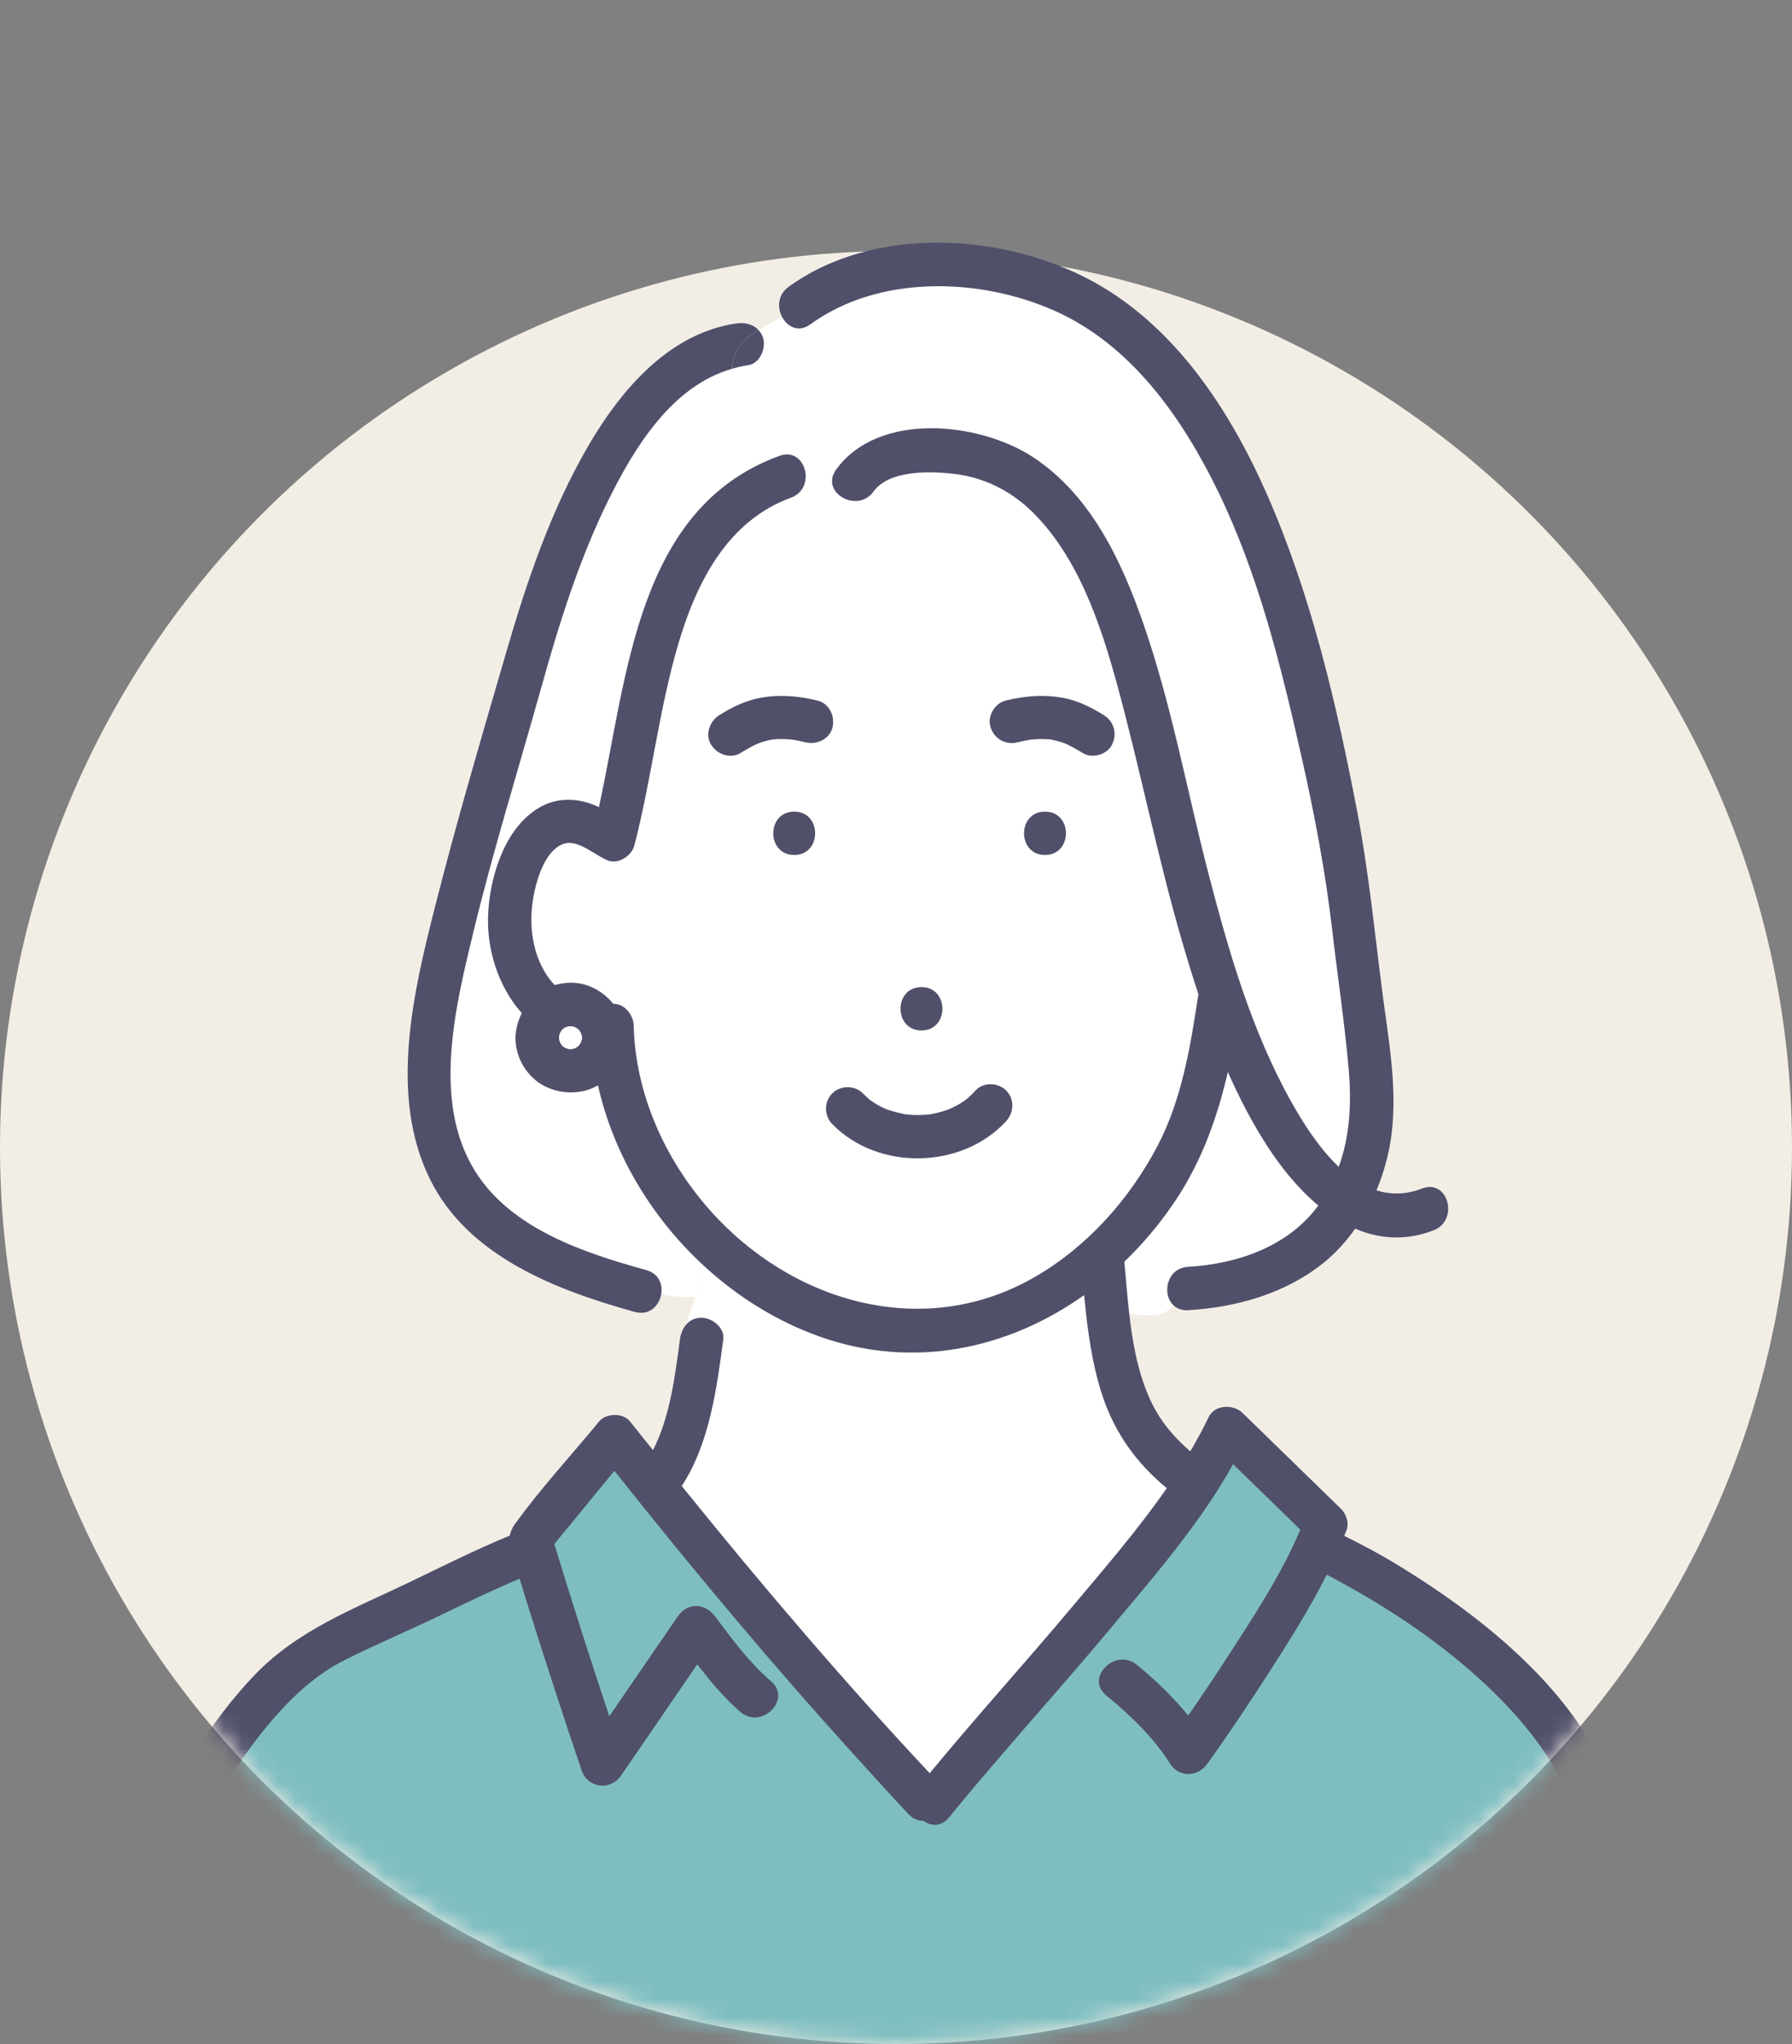
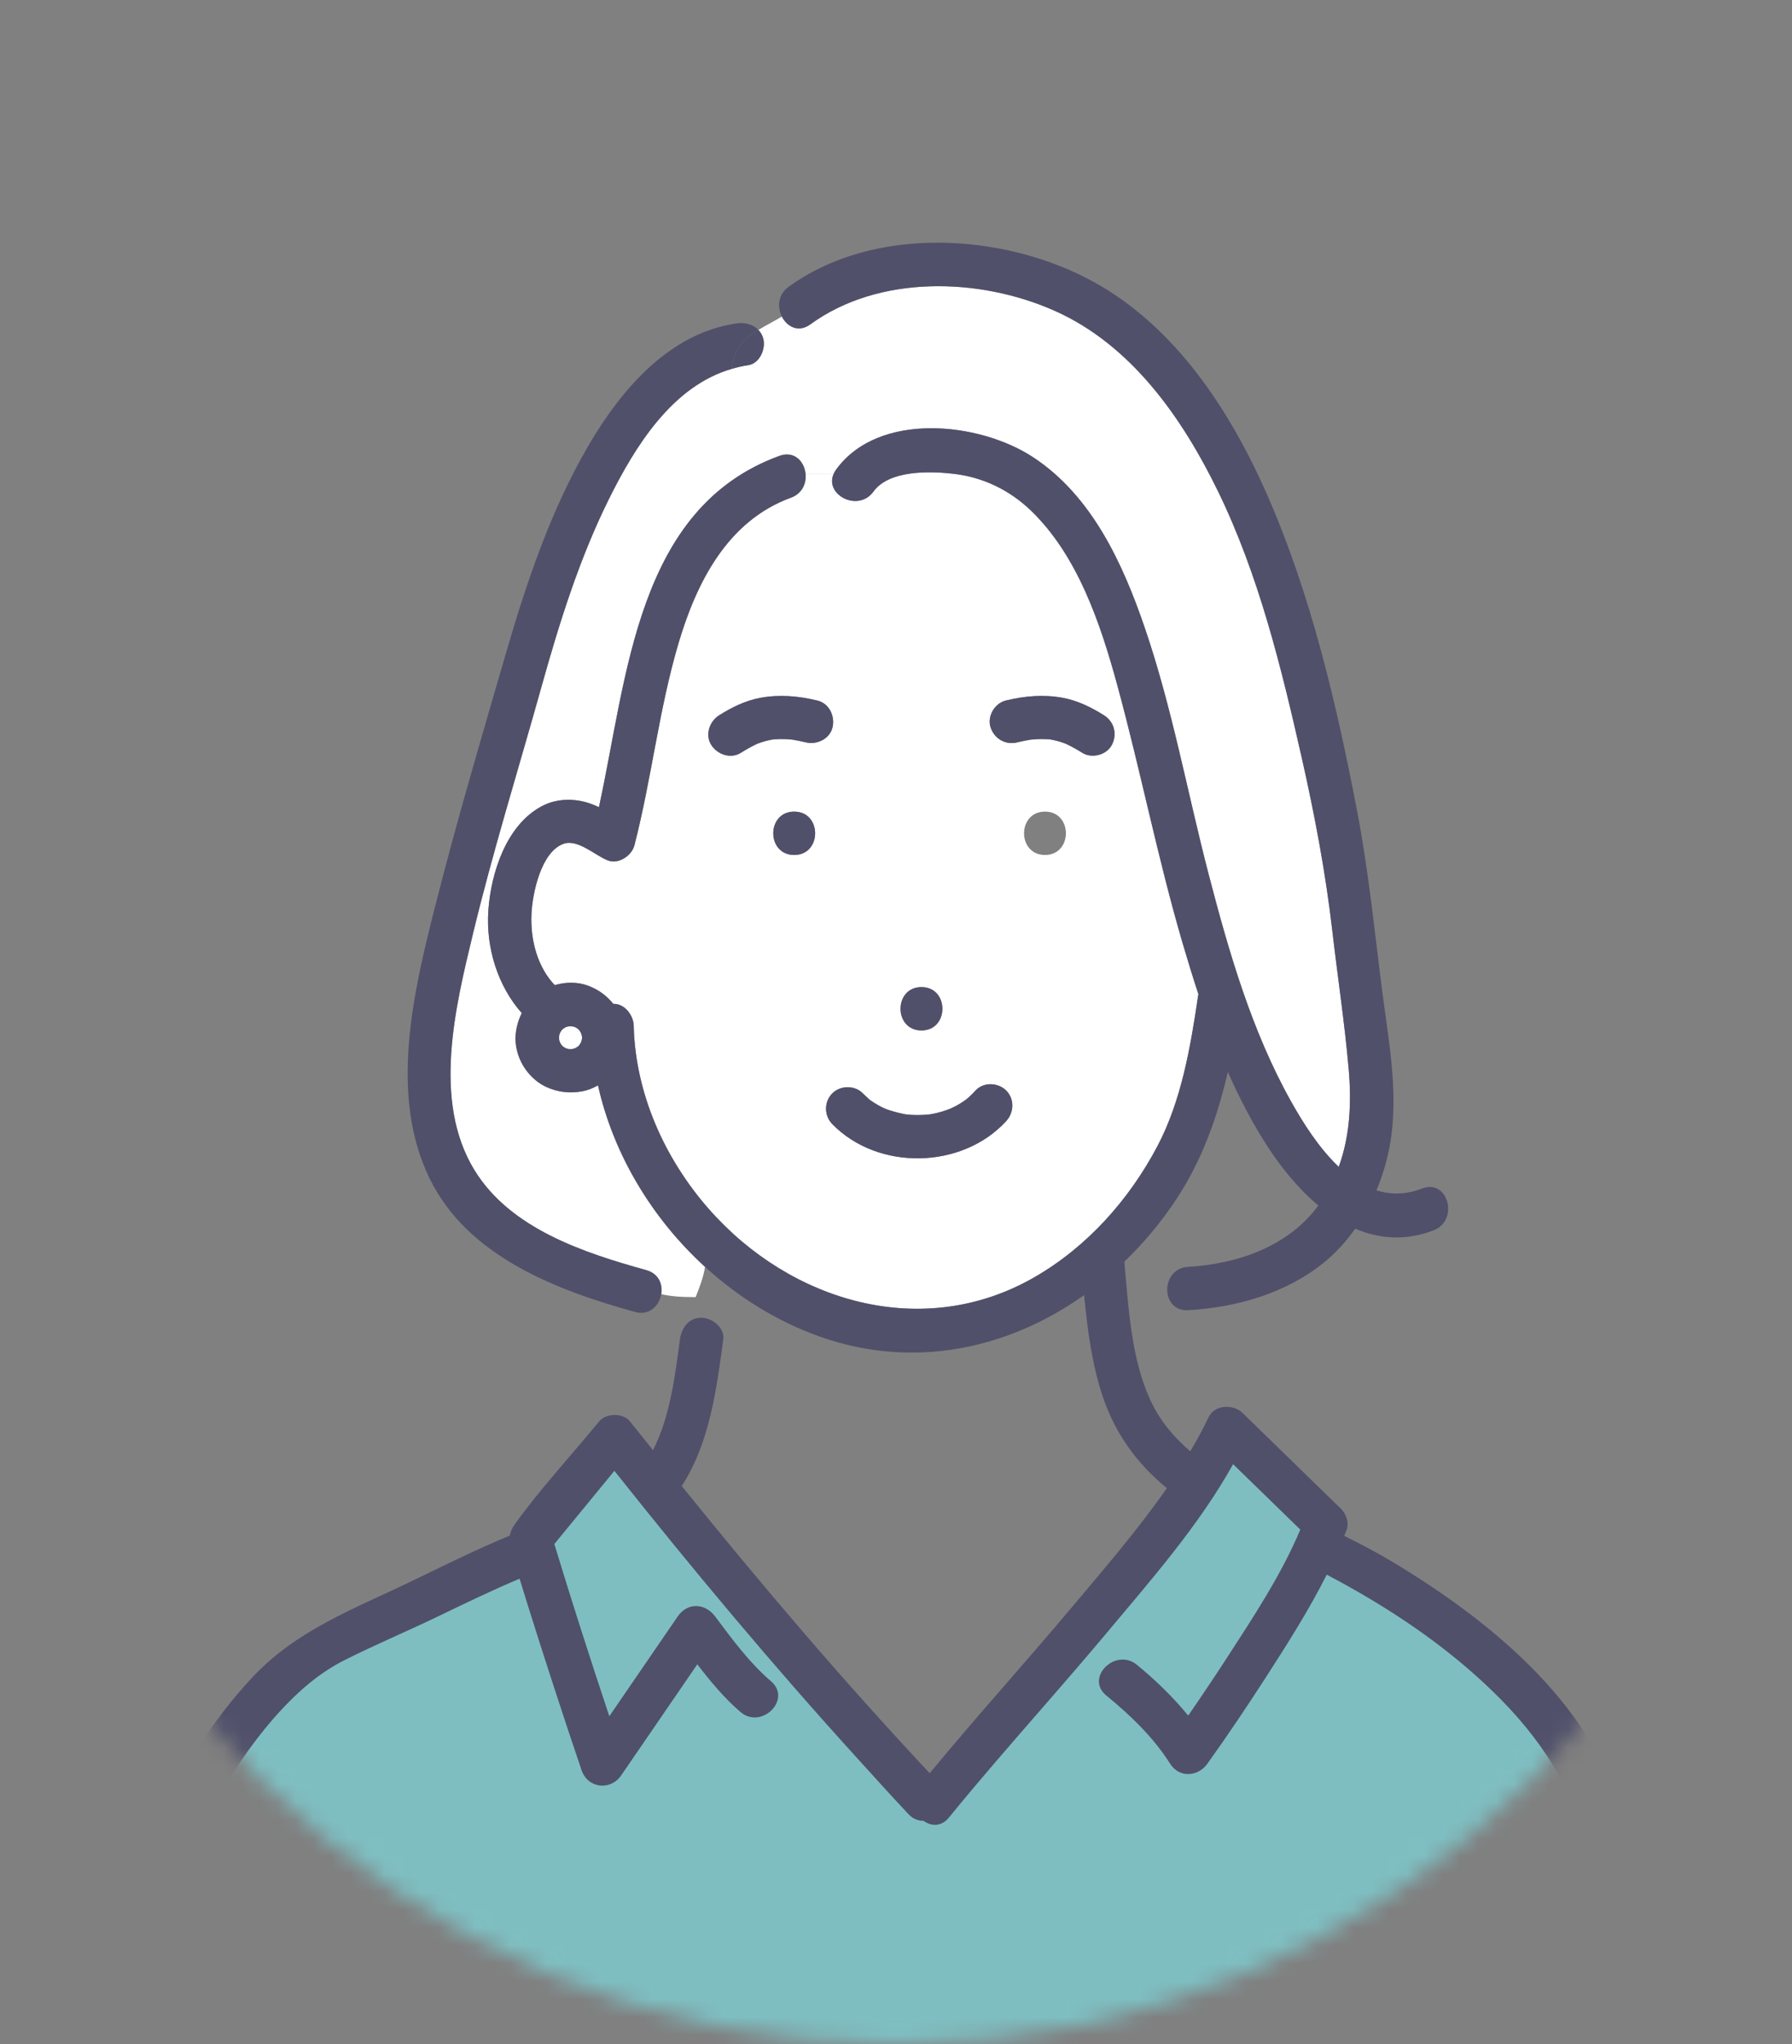
<svg xmlns="http://www.w3.org/2000/svg" width="100" height="114" viewBox="0 0 100 114" fill="none">
  <rect x="0" y="0" width="100" height="114" fill="#808080" stroke="none" />
-   <circle cx="50" cy="64" r="50" fill="#F3EEE5" />
  <mask id="mask0_0_1058" style="mask-type:alpha" maskUnits="userSpaceOnUse" x="0" y="0" width="100" height="114">
    <path fill-rule="evenodd" clip-rule="evenodd" d="M99.566 57.384C99.852 55.219 100 53.011 100 50.768C100 23.154 77.614 0.768 50 0.768C22.386 0.768 0 23.154 0 50.768C0 53.011 0.148 55.219 0.434 57.384C0.148 59.549 0 61.757 0 64C0 91.614 22.386 114 50 114C77.614 114 100 91.614 100 64C100 61.757 99.852 59.549 99.566 57.384Z" fill="#F3EEE5" />
  </mask>
  <g mask="url(#mask0_0_1058)">
-     <path d="M17 93C14.6 95 11.667 98.167 10.5 99.5C14.5 111 35 117.5 52 118C69 118.5 74 113 88 98.5C87.2 94.1 78.333 89 74 87V85.5L68.5 80.5L52 100.5L34 80.5L30 85.5L29 87C26 88.167 19.4 91 17 93Z" fill="#7EBEC1" />
-     <path d="M61.554 77.942C60.933 76.117 60.685 74.167 60.498 72.233C56.272 75.234 50.964 76.409 45.715 74.535C43.363 73.696 41.2 72.351 39.344 70.658C39.255 71.242 39.038 71.793 38.819 72.344C38.625 72.835 38.429 73.325 38.326 73.838C38.525 73.625 38.799 73.49 39.152 73.494C39.743 73.499 40.449 74.05 40.361 74.703C39.99 77.464 39.6 80.491 38.043 82.878C42.474 88.37 47.054 93.748 51.88 98.897C54.469 95.761 57.206 92.746 59.821 89.632C61.603 87.509 63.496 85.328 65.113 82.997C63.464 81.648 62.25 79.982 61.555 77.94L61.554 77.942Z" fill="white" />
-     <path d="M65.501 72.817C64.823 72.209 65.09 70.726 66.297 70.657C69.044 70.499 71.891 69.526 73.567 67.237C72.455 66.307 71.497 65.12 70.728 63.935C69.878 62.623 69.154 61.227 68.519 59.786C67.941 62.287 67.088 64.696 65.647 66.881C64.804 68.159 63.825 69.329 62.743 70.371C62.829 71.311 62.903 72.284 63.014 73.257C63.99 73.383 64.885 73.499 65.501 72.818L65.501 72.817Z" fill="white" />
+     <path d="M17 93C14.6 95 11.667 98.167 10.5 99.5C14.5 111 35 117.5 52 118C69 118.5 74 113 88 98.5C87.2 94.1 78.333 89 74 87L68.5 80.5L52 100.5L34 80.5L30 85.5L29 87C26 88.167 19.4 91 17 93Z" fill="#7EBEC1" />
    <path d="M42.592 18.882C42.743 19.456 42.399 20.275 41.747 20.369C41.436 20.413 41.138 20.485 40.846 20.569C40.843 20.635 40.834 20.696 40.834 20.765C40.834 20.696 40.842 20.635 40.846 20.569C37.521 21.524 35.442 24.887 33.976 27.839C32.321 31.175 31.205 34.762 30.205 38.34C28.93 42.903 27.512 47.446 26.4 52.05C25.411 56.142 24.104 61.413 26.484 65.277C28.493 68.539 32.583 69.873 36.067 70.841C36.759 71.033 36.991 71.631 36.898 72.18C37.503 72.317 38.083 72.342 38.819 72.345C39.037 71.794 39.254 71.242 39.343 70.658C36.399 67.972 34.235 64.402 33.369 60.533C33.09 60.695 32.785 60.814 32.485 60.868C31.776 60.995 31.12 60.916 30.466 60.615C29.941 60.373 29.489 59.93 29.194 59.437C28.892 58.931 28.719 58.284 28.776 57.695C28.818 57.261 28.934 56.871 29.117 56.506C27.793 55.015 27.098 52.868 27.253 50.752C27.404 48.675 28.249 46.041 30.199 44.983C31.036 44.528 32.023 44.505 32.913 44.81C33.086 44.869 33.255 44.941 33.422 45.019C35.015 37.757 35.511 28.336 43.495 25.426C44.315 25.127 44.872 25.727 44.95 26.406H46.531C46.564 26.336 46.603 26.266 46.654 26.196C49.017 22.931 54.653 23.527 57.657 25.505C60.933 27.662 62.655 31.425 63.883 35.014C65.414 39.492 66.257 44.194 67.448 48.768C68.573 53.095 69.85 57.509 72.045 61.432C72.715 62.628 73.606 64.038 74.706 65.08C75.334 63.361 75.427 61.511 75.259 59.606C75.033 57.038 74.643 54.474 74.347 51.912C73.972 48.667 73.364 45.45 72.643 42.266C71.497 37.203 70.242 32.055 67.954 27.368C65.961 23.286 63.115 19.22 58.834 17.324C54.64 15.468 49.041 15.313 45.218 18.091C44.559 18.57 43.919 18.224 43.632 17.656C43.181 17.924 42.728 18.153 42.32 18.401C42.44 18.529 42.538 18.681 42.591 18.881L42.592 18.882Z" fill="white" />
    <path d="M65.98 52.554C64.594 47.818 63.646 42.97 62.348 38.211C61.415 34.794 60.139 30.978 57.52 28.467C56.327 27.324 54.849 26.612 53.206 26.424C51.91 26.275 49.62 26.203 48.742 27.416C47.888 28.597 45.974 27.585 46.532 26.406H44.95C45.012 26.941 44.777 27.525 44.138 27.758C40.598 29.048 38.87 32.477 37.861 35.883C36.768 39.574 36.365 43.421 35.403 47.144C35.252 47.727 34.519 48.222 33.916 47.988C33.214 47.716 32.25 46.789 31.461 47.058C30.195 47.49 29.707 49.832 29.657 50.986C29.59 52.515 30.038 53.988 30.957 54.944C31.568 54.762 32.234 54.758 32.82 54.977C33.393 55.192 33.85 55.529 34.227 55.991C34.855 55.966 35.35 56.63 35.363 57.199C35.449 60.969 37.079 64.611 39.551 67.426C44.109 72.617 51.492 74.82 57.721 71.238C60.668 69.543 63.01 66.916 64.589 63.923C65.931 61.381 66.442 58.361 66.858 55.54C66.862 55.51 66.872 55.487 66.878 55.458C66.559 54.491 66.263 53.52 65.98 52.556V52.554ZM51.421 55.053C52.979 55.053 52.977 57.471 51.421 57.471C49.865 57.471 49.865 55.053 51.421 55.053ZM43.015 41.261C42.843 41.295 42.673 41.34 42.506 41.394C42.424 41.42 42.342 41.449 42.262 41.48C42.26 41.481 42.256 41.482 42.254 41.483C41.941 41.632 41.64 41.799 41.347 41.985C40.775 42.346 40.037 42.086 39.693 41.551C39.331 40.989 39.592 40.234 40.127 39.897C40.829 39.453 41.608 39.071 42.431 38.92C43.503 38.723 44.56 38.816 45.616 39.074C46.273 39.235 46.602 39.937 46.46 40.561C46.312 41.21 45.587 41.555 44.973 41.406C44.727 41.346 44.48 41.302 44.232 41.255C44.212 41.253 44.192 41.25 44.172 41.248C44.068 41.238 43.963 41.23 43.858 41.225C43.661 41.216 43.464 41.217 43.268 41.231C43.243 41.232 43.176 41.239 43.12 41.245C43.079 41.252 43.035 41.259 43.016 41.263L43.015 41.261ZM44.319 47.684C42.761 47.684 42.763 45.266 44.319 45.266C45.875 45.266 45.875 47.684 44.319 47.684ZM56.147 62.53C53.683 65.219 48.995 65.312 46.443 62.693C45.985 62.224 45.974 61.451 46.443 60.983C46.9 60.526 47.697 60.516 48.152 60.983C48.277 61.112 48.417 61.222 48.544 61.348C48.549 61.352 48.544 61.349 48.548 61.352C48.558 61.358 48.556 61.356 48.572 61.366C48.641 61.411 48.707 61.459 48.776 61.503C48.915 61.591 49.059 61.672 49.206 61.747C49.28 61.784 49.356 61.817 49.431 61.854C49.203 61.741 49.41 61.845 49.466 61.864C49.787 61.977 50.107 62.064 50.44 62.133C50.48 62.141 50.512 62.147 50.536 62.15C50.6 62.158 50.663 62.165 50.727 62.17C50.898 62.184 51.069 62.191 51.241 62.19C51.43 62.19 51.618 62.176 51.807 62.162C51.823 62.161 51.829 62.16 51.84 62.159C51.926 62.145 52.013 62.132 52.098 62.114C52.419 62.049 52.732 61.952 53.036 61.833C53.09 61.804 53.31 61.702 53.363 61.673C53.516 61.59 53.664 61.498 53.807 61.4C53.82 61.391 53.891 61.338 53.935 61.306C53.978 61.268 54.063 61.197 54.06 61.199C54.193 61.079 54.318 60.952 54.439 60.82C54.882 60.337 55.701 60.373 56.148 60.82C56.624 61.296 56.59 62.049 56.148 62.53L56.147 62.53ZM58.314 47.684C56.756 47.684 56.758 45.266 58.314 45.266C59.87 45.266 59.87 47.684 58.314 47.684ZM62.043 41.55C61.746 42.114 60.925 42.322 60.389 41.983C60.092 41.795 59.786 41.628 59.468 41.477C59.461 41.475 59.454 41.472 59.447 41.469C59.366 41.439 59.284 41.41 59.202 41.384C59.044 41.334 58.883 41.293 58.721 41.261C58.672 41.252 58.623 41.244 58.574 41.234C58.56 41.232 58.565 41.232 58.557 41.231C58.516 41.229 58.474 41.229 58.436 41.227C58.239 41.215 58.041 41.215 57.844 41.225C57.738 41.231 57.633 41.239 57.528 41.251C57.514 41.252 57.5 41.254 57.486 41.255C57.483 41.256 57.484 41.255 57.48 41.257C57.239 41.301 57.001 41.346 56.763 41.405C56.104 41.566 55.482 41.199 55.275 40.56C55.078 39.951 55.505 39.223 56.12 39.073C57.175 38.815 58.233 38.721 59.305 38.919C60.127 39.07 60.907 39.452 61.609 39.896C62.18 40.257 62.359 40.953 62.043 41.55Z" fill="white" />
    <path d="M90.653 101.892C89.259 95.313 83.276 90.477 77.812 87.173C76.9 86.621 75.961 86.13 75.012 85.66C75.056 85.55 75.105 85.441 75.147 85.33C75.294 84.941 75.121 84.431 74.836 84.154C73.003 82.371 71.171 80.588 69.339 78.805C68.822 78.302 67.782 78.328 67.44 79.05C67.134 79.696 66.787 80.324 66.423 80.945C65.522 80.174 64.751 79.271 64.227 78.157C63.517 76.647 63.207 74.953 63.013 73.256C62.903 72.283 62.829 71.31 62.742 70.37C63.825 69.328 64.803 68.158 65.646 66.88C67.088 64.695 67.941 62.285 68.518 59.785C69.153 61.226 69.877 62.621 70.728 63.934C71.496 65.119 72.454 66.306 73.566 67.236C71.891 69.526 69.043 70.498 66.296 70.656C65.089 70.725 64.822 72.209 65.501 72.816C65.617 72.689 65.724 72.535 65.818 72.345C65.723 72.534 65.616 72.688 65.501 72.816C65.692 72.988 65.954 73.094 66.296 73.074C69.02 72.917 71.783 72.132 73.922 70.382C74.574 69.849 75.136 69.215 75.626 68.527C76.953 69.094 78.423 69.228 80.001 68.618C81.437 68.063 80.813 65.725 79.358 66.287C78.439 66.642 77.592 66.633 76.812 66.39C77.234 65.383 77.519 64.32 77.653 63.261C77.984 60.628 77.486 57.994 77.147 55.387C76.706 51.994 76.38 48.61 75.734 45.244C74.587 39.274 73.17 33.197 70.719 27.612C68.662 22.927 65.608 18.23 61.009 15.711C56.017 12.977 48.757 12.545 43.998 16.004C43.404 16.436 43.371 17.138 43.632 17.656C43.919 18.224 44.559 18.571 45.219 18.091C49.041 15.313 54.64 15.467 58.834 17.324C63.116 19.22 65.962 23.286 67.954 27.368C70.242 32.056 71.497 37.203 72.643 42.266C73.364 45.451 73.973 48.668 74.348 51.912C74.644 54.473 75.034 57.038 75.26 59.606C75.427 61.511 75.334 63.361 74.707 65.08C73.607 64.038 72.716 62.629 72.046 61.432C69.85 57.51 68.574 53.095 67.448 48.769C66.257 44.194 65.415 39.492 63.883 35.015C62.655 31.425 60.934 27.662 57.657 25.505C54.653 23.527 49.018 22.932 46.654 26.196C46.603 26.267 46.565 26.337 46.532 26.406C45.974 27.585 47.888 28.596 48.742 27.416C49.62 26.203 51.91 26.275 53.206 26.424C54.849 26.612 56.327 27.324 57.52 28.467C60.139 30.978 61.416 34.794 62.348 38.211C63.647 42.97 64.594 47.818 65.98 52.554C66.263 53.519 66.559 54.49 66.878 55.457C66.872 55.486 66.862 55.509 66.858 55.539C66.442 58.36 65.931 61.38 64.589 63.922C63.009 66.915 60.667 69.541 57.721 71.237C51.492 74.819 44.11 72.615 39.551 67.424C37.079 64.61 35.45 60.968 35.363 57.198C35.35 56.63 34.855 55.964 34.227 55.99C33.85 55.528 33.393 55.191 32.82 54.976C32.234 54.756 31.569 54.761 30.957 54.943C30.038 53.987 29.59 52.514 29.657 50.985C29.707 49.831 30.195 47.489 31.461 47.057C32.25 46.788 33.214 47.715 33.916 47.987C34.519 48.222 35.253 47.726 35.403 47.143C36.364 43.42 36.768 39.574 37.861 35.882C38.869 32.475 40.598 29.047 44.138 27.757C44.777 27.523 45.012 26.94 44.95 26.405C44.873 25.726 44.316 25.126 43.495 25.425C35.512 28.335 35.016 37.757 33.423 45.018C33.256 44.94 33.086 44.868 32.913 44.809C32.023 44.505 31.037 44.527 30.2 44.982C28.25 46.041 27.405 48.674 27.253 50.751C27.099 52.867 27.793 55.014 29.118 56.505C28.935 56.87 28.818 57.26 28.776 57.694C28.719 58.283 28.892 58.931 29.194 59.436C29.489 59.93 29.941 60.372 30.467 60.614C31.121 60.916 31.777 60.995 32.485 60.867C32.786 60.813 33.09 60.694 33.37 60.532C34.236 64.401 36.4 67.971 39.344 70.657C39.417 70.174 39.404 69.669 39.222 69.122C39.405 69.669 39.417 70.174 39.344 70.657C41.2 72.351 43.363 73.696 45.715 74.535C50.964 76.409 56.272 75.234 60.498 72.232C60.685 74.167 60.933 76.117 61.554 77.941C62.25 79.983 63.464 81.649 65.112 82.998C63.495 85.329 61.602 87.51 59.82 89.633C57.205 92.747 54.468 95.762 51.88 98.898C47.054 93.749 42.474 88.371 38.043 82.879C39.6 80.492 39.99 77.464 40.361 74.704C40.448 74.051 39.742 73.5 39.152 73.495C38.799 73.491 38.525 73.626 38.325 73.838C38.216 74.38 38.209 74.948 38.416 75.57C38.208 74.948 38.216 74.381 38.325 73.838C38.115 74.062 37.987 74.373 37.943 74.704C37.675 76.7 37.399 79.011 36.44 80.879C36.012 80.341 35.576 79.81 35.15 79.271C34.771 78.791 33.82 78.808 33.44 79.271C31.88 81.169 30.173 83.009 28.735 85.001C28.57 85.229 28.485 85.438 28.448 85.645C26.549 86.425 24.708 87.351 22.861 88.239C19.728 89.744 16.598 90.906 14.155 93.475C11.777 95.975 10.026 98.99 8.38 101.999H11.142C12.423 99.706 13.799 97.445 15.572 95.501C16.628 94.342 17.809 93.305 19.217 92.596C20.942 91.728 22.734 90.976 24.475 90.137C25.974 89.414 27.468 88.692 28.995 88.049C29.148 88.543 29.299 89.038 29.453 89.532C29.939 91.08 30.433 92.625 30.937 94.168C31.434 95.691 31.936 97.213 32.454 98.73C32.801 99.746 34.066 99.89 34.664 99.019C36.08 96.954 37.496 94.889 38.912 92.824C39.646 93.779 40.422 94.713 41.318 95.481C41.968 96.037 42.782 95.764 43.182 95.239C43.505 94.814 43.557 94.224 43.028 93.771C41.829 92.745 40.847 91.414 39.907 90.154C39.349 89.407 38.367 89.354 37.819 90.154C36.546 92.009 35.275 93.864 34.002 95.72C32.938 92.531 31.912 89.33 30.934 86.115C32.052 84.754 33.169 83.394 34.286 82.033C38.64 87.517 43.138 92.896 47.851 98.077C48.795 99.115 49.734 100.161 50.697 101.182C50.955 101.454 51.249 101.559 51.532 101.55C51.954 101.861 52.526 101.899 52.959 101.365C53.806 100.321 54.675 99.294 55.551 98.273C57.599 95.885 59.694 93.537 61.713 91.126C64.194 88.162 66.908 85.086 68.811 81.662C70.061 82.878 71.311 84.094 72.561 85.31C71.501 87.837 69.929 90.204 68.451 92.486C67.753 93.562 67.036 94.627 66.307 95.683C65.452 94.642 64.47 93.691 63.443 92.851C62.318 91.932 60.73 93.383 61.551 94.379C61.602 94.442 61.661 94.503 61.733 94.561C63.063 95.648 64.369 96.899 65.293 98.363C65.807 99.177 66.852 99.102 67.381 98.363C68.519 96.772 69.61 95.146 70.67 93.503C71.855 91.667 73.047 89.79 74.037 87.824C77.031 89.399 79.908 91.254 82.427 93.517C84.995 95.823 87.292 98.613 88.177 101.999H90.667C90.662 101.963 90.664 101.929 90.656 101.892H90.653ZM32.478 57.91C32.463 57.985 32.441 58.057 32.418 58.129C32.39 58.18 32.361 58.229 32.329 58.277C32.299 58.31 32.268 58.341 32.236 58.371C32.187 58.403 32.138 58.432 32.087 58.459C32.033 58.477 31.979 58.492 31.923 58.505C31.864 58.508 31.804 58.508 31.744 58.505C31.689 58.492 31.634 58.477 31.58 58.459C31.529 58.432 31.48 58.403 31.432 58.371C31.399 58.341 31.368 58.31 31.338 58.277C31.307 58.229 31.277 58.18 31.25 58.129C31.232 58.075 31.217 58.02 31.204 57.965C31.201 57.905 31.201 57.845 31.204 57.785C31.217 57.73 31.232 57.675 31.25 57.621C31.277 57.57 31.307 57.521 31.338 57.472C31.368 57.44 31.399 57.409 31.432 57.379C31.48 57.347 31.529 57.318 31.58 57.29C31.634 57.273 31.689 57.258 31.744 57.245C31.804 57.242 31.864 57.242 31.924 57.245C31.979 57.258 32.034 57.273 32.088 57.29C32.138 57.318 32.188 57.347 32.236 57.379C32.268 57.409 32.3 57.44 32.33 57.472C32.361 57.521 32.391 57.57 32.418 57.621C32.441 57.693 32.464 57.765 32.479 57.84C32.479 57.851 32.481 57.863 32.482 57.875C32.482 57.887 32.48 57.899 32.479 57.91H32.478Z" fill="#50506B" />
    <path d="M62.044 41.55C62.358 40.953 62.181 40.257 61.61 39.896C60.908 39.452 60.128 39.07 59.305 38.919C58.233 38.722 57.176 38.815 56.121 39.073C55.506 39.223 55.079 39.951 55.276 40.56C55.482 41.198 56.105 41.565 56.763 41.405C57.001 41.347 57.24 41.301 57.481 41.257C57.485 41.255 57.483 41.257 57.487 41.255C57.501 41.254 57.514 41.252 57.529 41.251C57.634 41.239 57.739 41.231 57.845 41.225C58.042 41.215 58.24 41.215 58.437 41.227C58.474 41.229 58.516 41.23 58.558 41.231C58.566 41.232 58.561 41.232 58.575 41.234C58.623 41.244 58.672 41.252 58.721 41.261C58.884 41.294 59.044 41.334 59.202 41.384C59.285 41.41 59.367 41.439 59.448 41.469C59.455 41.472 59.462 41.475 59.469 41.477C59.787 41.628 60.093 41.795 60.39 41.983C60.925 42.322 61.746 42.113 62.044 41.55Z" fill="#50506B" />
    <path d="M45.616 39.073C44.56 38.815 43.503 38.722 42.431 38.919C41.608 39.07 40.829 39.452 40.127 39.896C39.592 40.234 39.33 40.988 39.693 41.55C40.037 42.085 40.775 42.345 41.347 41.984C41.64 41.798 41.941 41.631 42.254 41.482C42.257 41.481 42.26 41.48 42.262 41.479C42.342 41.448 42.424 41.419 42.506 41.393C42.673 41.339 42.843 41.295 43.015 41.261C43.034 41.257 43.078 41.249 43.12 41.243C43.175 41.237 43.242 41.23 43.268 41.228C43.464 41.215 43.661 41.214 43.857 41.223C43.962 41.228 44.067 41.236 44.172 41.246C44.192 41.248 44.212 41.25 44.232 41.252C44.48 41.3 44.726 41.343 44.972 41.403C45.586 41.553 46.312 41.208 46.46 40.559C46.602 39.935 46.273 39.232 45.615 39.072L45.616 39.073Z" fill="#50506B" />
-     <path d="M58.314 45.267C56.758 45.267 56.756 47.684 58.314 47.684C59.873 47.684 59.873 45.267 58.314 45.267Z" fill="#50506B" />
    <path d="M51.421 57.471C52.977 57.471 52.98 55.053 51.421 55.053C49.863 55.053 49.863 57.471 51.421 57.471Z" fill="#50506B" />
    <path d="M48.776 61.502C48.707 61.458 48.641 61.411 48.572 61.366C48.556 61.356 48.559 61.358 48.548 61.352C48.545 61.349 48.549 61.352 48.544 61.347C48.417 61.222 48.278 61.111 48.152 60.983C47.697 60.515 46.9 60.526 46.443 60.983C45.975 61.451 45.985 62.224 46.443 62.693C48.995 65.311 53.683 65.219 56.147 62.53C56.589 62.049 56.623 61.296 56.147 60.82C55.7 60.373 54.88 60.337 54.438 60.82C54.317 60.952 54.192 61.08 54.059 61.199C54.062 61.197 53.977 61.268 53.934 61.306C53.89 61.339 53.82 61.391 53.806 61.4C53.663 61.499 53.515 61.59 53.362 61.673C53.309 61.702 53.089 61.804 53.035 61.834C52.731 61.953 52.417 62.049 52.097 62.114C52.011 62.131 51.925 62.145 51.839 62.16C51.828 62.161 51.822 62.161 51.806 62.162C51.617 62.176 51.429 62.189 51.24 62.19C51.068 62.19 50.897 62.184 50.726 62.17C50.662 62.164 50.599 62.157 50.535 62.151C50.511 62.146 50.48 62.141 50.439 62.133C50.106 62.064 49.786 61.977 49.465 61.865C49.409 61.845 49.202 61.742 49.429 61.854C49.355 61.817 49.279 61.784 49.205 61.747C49.058 61.673 48.914 61.592 48.775 61.503L48.776 61.502ZM51.868 62.157C51.89 62.155 51.895 62.155 51.868 62.157V62.157Z" fill="#50506B" />
    <path d="M44.319 45.267C42.763 45.267 42.761 47.684 44.319 47.684C45.877 47.684 45.877 45.267 44.319 45.267Z" fill="#50506B" />
    <path d="M32.329 58.277C32.36 58.229 32.39 58.18 32.418 58.129C32.441 58.057 32.463 57.985 32.478 57.91C32.478 57.899 32.48 57.887 32.481 57.875C32.481 57.863 32.479 57.851 32.478 57.84C32.463 57.765 32.441 57.693 32.418 57.621C32.39 57.57 32.361 57.521 32.329 57.472C32.299 57.44 32.268 57.409 32.236 57.379C32.187 57.347 32.138 57.318 32.087 57.29C32.033 57.273 31.978 57.258 31.923 57.245C31.864 57.242 31.803 57.242 31.744 57.245C31.689 57.258 31.634 57.273 31.579 57.29C31.529 57.318 31.48 57.347 31.431 57.379C31.399 57.409 31.368 57.44 31.338 57.472C31.306 57.521 31.276 57.57 31.249 57.621C31.231 57.675 31.216 57.73 31.203 57.785C31.201 57.845 31.201 57.905 31.203 57.965C31.216 58.02 31.232 58.075 31.249 58.129C31.276 58.18 31.306 58.229 31.338 58.277C31.368 58.31 31.399 58.341 31.431 58.371C31.48 58.403 31.529 58.432 31.579 58.459C31.633 58.477 31.689 58.492 31.743 58.505C31.803 58.508 31.863 58.508 31.923 58.505C31.978 58.492 32.033 58.477 32.087 58.459C32.138 58.432 32.187 58.403 32.235 58.371C32.267 58.341 32.299 58.31 32.329 58.277Z" fill="white" />
    <path d="M42.321 18.401C42.024 18.084 41.563 17.971 41.104 18.037C37.35 18.576 34.669 21.724 32.857 24.818C30.749 28.418 29.391 32.449 28.232 36.438C26.872 41.118 25.483 45.817 24.284 50.539C23.072 55.315 21.692 61.062 23.976 65.732C26.104 70.084 31.053 71.957 35.425 73.171C36.234 73.397 36.789 72.822 36.898 72.18C36.391 72.065 35.862 71.874 35.192 71.539C35.861 71.874 36.391 72.065 36.898 72.18C36.991 71.63 36.759 71.032 36.068 70.84C32.584 69.872 28.494 68.538 26.485 65.276C24.105 61.412 25.412 56.141 26.4 52.049C27.513 47.445 28.931 42.902 30.206 38.339C31.206 34.761 32.322 31.174 33.977 27.838C35.442 24.886 37.522 21.523 40.847 20.569C40.913 19.458 41.525 18.886 42.321 18.401Z" fill="#50506B" />
    <path d="M42.321 18.401C41.525 18.886 40.913 19.458 40.847 20.568C41.138 20.485 41.436 20.413 41.747 20.368C42.398 20.274 42.743 19.454 42.592 18.881C42.539 18.681 42.44 18.529 42.321 18.401Z" fill="#50506B" />
  </g>
</svg>